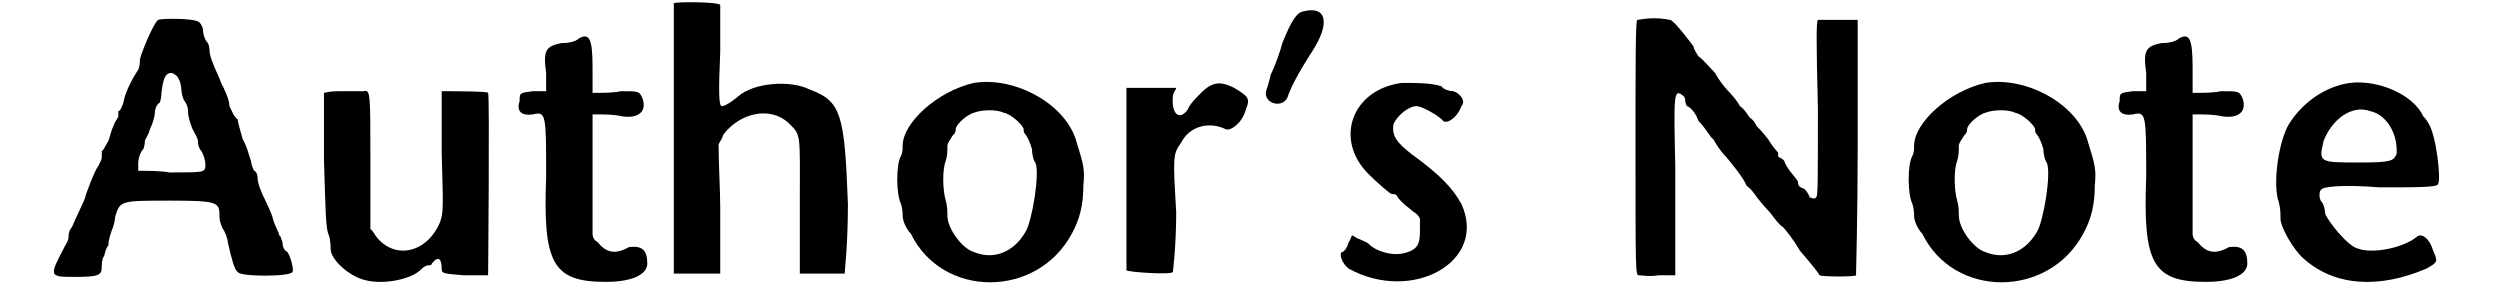
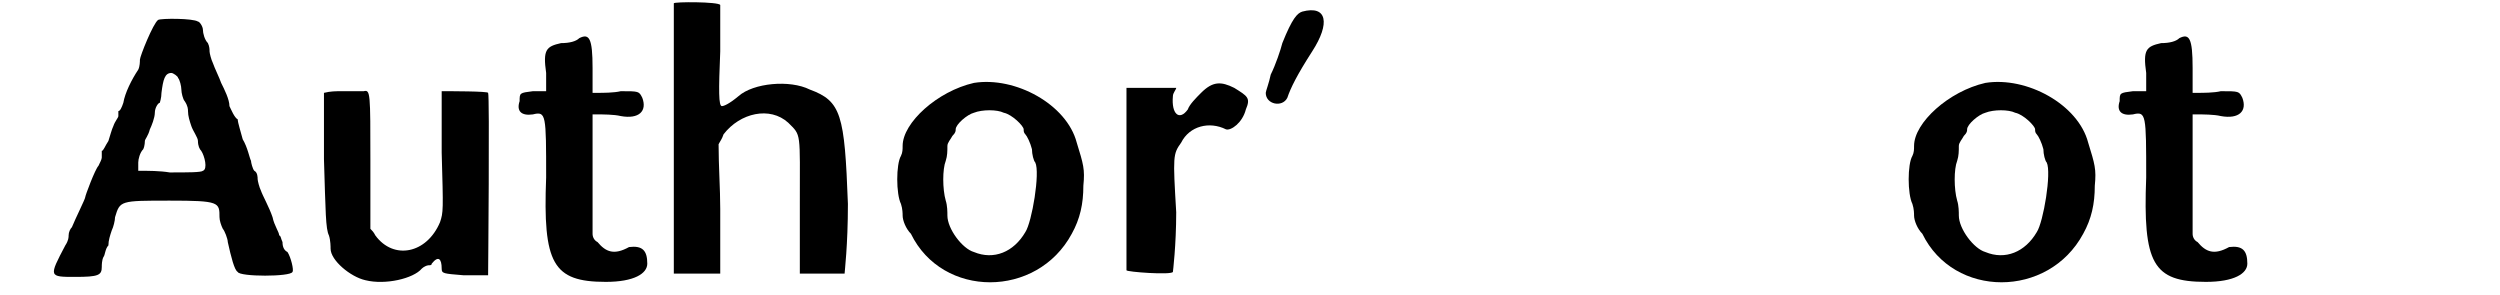
<svg xmlns="http://www.w3.org/2000/svg" xmlns:xlink="http://www.w3.org/1999/xlink" width="144px" height="17px" viewBox="0 0 1449 178" version="1.1">
  <defs>
    <path id="gl3885" d="M 66 2 C 63 4 55 24 55 26 C 55 27 55 30 54 32 C 50 38 46 46 45 52 C 44 55 43 57 42 57 C 42 57 42 58 42 60 C 42 61 40 63 39 66 C 38 68 37 72 36 75 C 34 78 33 81 32 81 C 32 81 32 84 32 85 C 32 86 31 88 30 90 C 28 92 22 108 22 109 C 22 110 16 122 14 127 C 13 128 12 130 12 132 C 12 133 12 135 10 138 C 0 157 0 157 16 157 C 30 157 32 156 32 151 C 32 150 32 147 33 145 C 34 144 34 140 36 138 C 36 135 37 132 38 129 C 39 127 40 123 40 121 C 43 111 43 111 73 111 C 103 111 103 112 103 121 C 103 123 104 126 105 128 C 106 129 108 134 108 136 C 110 145 112 153 114 154 C 115 157 146 157 147 154 C 148 153 146 145 144 142 C 142 141 141 139 141 136 C 140 134 140 132 139 132 C 139 130 136 126 135 121 C 133 115 129 108 128 105 C 127 103 126 99 126 98 C 126 97 126 94 124 93 C 123 92 122 88 122 87 C 121 85 120 79 117 74 C 116 70 114 64 114 62 C 112 61 110 56 109 54 C 109 50 106 44 104 40 C 103 37 100 31 99 28 C 98 26 97 22 97 21 C 97 20 97 18 96 16 C 94 14 93 10 93 8 C 93 6 91 3 90 3 C 87 1 68 1 66 2 M 78 37 C 79 38 80 42 80 44 C 80 46 81 50 82 51 C 84 54 84 56 84 57 C 84 60 85 63 86 66 C 87 69 90 73 90 75 C 90 78 91 80 92 81 C 94 84 96 92 93 93 C 92 94 84 94 73 94 C 67 93 60 93 54 93 C 54 92 54 90 54 88 C 54 86 55 82 57 80 C 58 78 58 75 58 75 C 58 74 60 72 61 68 C 62 66 64 61 64 58 C 64 55 66 52 67 52 C 67 52 68 49 68 46 C 69 38 70 34 74 34 C 75 34 78 36 78 37 z" fill="black" />
    <path id="gl2817" d="M 14 2 C 10 2 7 2 3 3 C 3 16 3 30 3 43 C 4 75 4 85 6 89 C 7 92 7 96 7 97 C 7 104 19 114 28 116 C 40 119 57 115 62 109 C 63 108 65 107 66 107 C 67 107 68 107 68 106 C 72 101 74 103 74 109 C 74 112 75 112 87 113 C 95 113 101 113 102 113 C 102 112 103 4 102 3 C 102 2 79 2 74 2 C 74 2 74 19 74 39 C 75 74 75 75 73 81 C 65 100 45 104 34 89 C 33 87 32 86 31 85 C 31 72 31 59 31 44 C 31 3 31 1 27 2 C 26 2 20 2 14 2 z" fill="black" />
-     <path id="gl2835" d="M 42 4 C 40 6 36 7 31 7 C 22 9 20 11 22 25 C 22 28 22 33 22 36 C 18 36 17 36 14 36 C 6 37 6 37 6 42 C 4 48 7 51 14 50 C 22 48 22 50 22 88 C 20 140 26 151 58 151 C 75 151 83 146 83 140 C 83 132 80 129 72 130 C 63 135 58 133 53 127 C 51 126 50 124 50 122 C 50 110 50 97 50 86 C 50 74 50 63 50 50 C 51 50 53 50 53 50 C 56 50 63 50 67 51 C 78 53 83 48 80 40 C 78 36 78 36 67 36 C 63 37 56 37 53 37 C 53 37 51 37 50 37 C 50 33 50 26 50 22 C 50 4 48 1 42 4 z" fill="black" />
    <path id="gl3886" d="M 3 2 C 3 3 3 39 3 85 C 3 111 3 139 3 165 C 8 165 13 165 18 165 C 21 165 26 165 31 165 C 31 152 31 139 31 126 C 31 114 30 100 30 87 C 31 85 32 84 33 81 C 43 68 61 64 72 74 C 80 82 79 79 79 123 C 79 138 79 152 79 165 C 84 165 87 165 92 165 C 99 165 105 165 106 165 C 106 164 108 148 108 123 C 106 69 104 61 85 54 C 73 48 51 50 42 58 C 36 63 33 64 32 64 C 30 64 30 55 31 31 C 31 16 31 3 31 3 C 30 1 3 1 3 2 z" fill="black" />
-     <path id="gl2834" d="M 50 2 C 28 7 7 26 7 40 C 7 42 7 44 6 46 C 3 51 3 69 6 75 C 7 78 7 81 7 82 C 7 85 9 90 12 93 C 31 132 88 132 109 93 C 114 84 116 75 116 64 C 117 54 116 51 112 38 C 106 15 75 -2 50 2 M 68 20 C 73 21 80 28 80 30 C 80 31 80 32 81 33 C 82 34 84 38 85 42 C 85 45 86 49 87 50 C 90 56 85 86 81 92 C 74 104 62 109 50 104 C 43 102 34 90 34 82 C 34 80 34 76 33 73 C 31 66 31 54 33 49 C 34 46 34 43 34 40 C 34 38 36 36 37 34 C 39 32 39 31 39 30 C 39 27 46 21 50 20 C 55 18 64 18 68 20 z" fill="black" />
    <path id="gl2818" d="M 48 8 C 45 11 41 15 40 18 C 35 25 30 21 31 10 C 31 8 33 6 33 5 C 28 5 23 5 18 5 C 13 5 8 5 3 5 C 3 23 3 41 3 60 C 3 90 3 115 3 115 C 3 116 30 118 31 116 C 31 116 33 100 33 80 C 31 46 31 45 36 38 C 41 28 53 25 63 30 C 66 31 73 26 75 18 C 78 11 76 10 68 5 C 60 1 55 1 48 8 z" fill="black" />
    <path id="gl3104" d="M 27 4 C 24 5 21 8 15 23 C 14 27 11 36 8 42 C 7 47 5 52 5 53 C 5 60 15 62 18 56 C 20 50 24 42 33 28 C 44 11 42 0 27 4 z" fill="black" />
-     <path id="gl3592" d="M 39 2 C 9 6 -2 36 19 57 C 24 62 32 69 33 69 C 33 69 36 69 36 70 C 37 72 40 75 44 78 C 46 80 49 81 50 84 C 50 86 50 88 50 91 C 50 99 49 103 39 105 C 33 106 24 104 19 99 C 18 98 15 97 13 96 C 12 96 10 94 9 94 C 8 96 8 97 7 98 C 6 102 4 104 3 104 C 1 105 3 111 7 114 C 45 135 91 110 75 75 C 70 66 63 58 45 45 C 36 38 33 34 34 27 C 36 22 43 16 48 16 C 51 16 62 22 64 25 C 67 27 73 22 75 16 C 78 13 74 8 70 7 C 68 7 64 6 63 4 C 56 2 49 2 39 2 z" fill="black" />
-     <path id="gl3887" d="M 8 2 C 7 3 7 30 7 79 C 7 154 7 156 9 156 C 10 156 16 157 21 156 C 25 156 27 156 31 156 C 31 152 31 148 31 144 C 31 138 31 114 31 91 C 30 46 30 43 36 48 C 37 49 37 50 37 51 C 37 52 38 54 38 54 C 39 54 43 57 45 63 C 50 68 52 73 54 74 C 54 74 57 80 62 85 C 66 90 72 97 74 102 C 78 105 80 109 81 110 C 81 110 85 115 88 118 C 91 122 94 126 96 127 C 97 128 102 134 106 141 C 112 148 117 154 118 156 C 120 157 140 157 140 156 C 140 154 141 120 141 79 C 141 52 141 27 141 2 C 138 2 133 2 129 2 C 123 2 117 2 117 2 C 116 3 116 15 117 55 C 117 100 117 108 116 109 C 115 110 115 110 112 109 C 112 108 110 105 109 104 C 106 103 105 102 105 100 C 105 100 105 99 104 98 C 100 93 99 92 97 88 C 97 87 96 86 94 85 C 93 85 93 84 93 82 C 93 82 90 79 87 74 C 84 70 81 67 80 66 C 80 66 79 63 76 61 C 75 60 73 56 70 54 C 69 52 66 48 63 45 C 61 43 57 38 55 34 C 52 31 48 26 45 24 C 43 21 42 19 42 18 C 42 18 31 3 28 2 C 27 2 24 1 18 1 C 13 1 9 2 8 2 z" fill="black" />
    <path id="gl2834" d="M 50 2 C 28 7 7 26 7 40 C 7 42 7 44 6 46 C 3 51 3 69 6 75 C 7 78 7 81 7 82 C 7 85 9 90 12 93 C 31 132 88 132 109 93 C 114 84 116 75 116 64 C 117 54 116 51 112 38 C 106 15 75 -2 50 2 M 68 20 C 73 21 80 28 80 30 C 80 31 80 32 81 33 C 82 34 84 38 85 42 C 85 45 86 49 87 50 C 90 56 85 86 81 92 C 74 104 62 109 50 104 C 43 102 34 90 34 82 C 34 80 34 76 33 73 C 31 66 31 54 33 49 C 34 46 34 43 34 40 C 34 38 36 36 37 34 C 39 32 39 31 39 30 C 39 27 46 21 50 20 C 55 18 64 18 68 20 z" fill="black" />
    <path id="gl2835" d="M 42 4 C 40 6 36 7 31 7 C 22 9 20 11 22 25 C 22 28 22 33 22 36 C 18 36 17 36 14 36 C 6 37 6 37 6 42 C 4 48 7 51 14 50 C 22 48 22 50 22 88 C 20 140 26 151 58 151 C 75 151 83 146 83 140 C 83 132 80 129 72 130 C 63 135 58 133 53 127 C 51 126 50 124 50 122 C 50 110 50 97 50 86 C 50 74 50 63 50 50 C 51 50 53 50 53 50 C 56 50 63 50 67 51 C 78 53 83 48 80 40 C 78 36 78 36 67 36 C 63 37 56 37 53 37 C 53 37 51 37 50 37 C 50 33 50 26 50 22 C 50 4 48 1 42 4 z" fill="black" />
-     <path id="gl2826" d="M 49 2 C 34 4 20 14 12 27 C 6 37 2 63 6 74 C 7 78 7 81 7 84 C 7 89 15 103 21 108 C 40 125 67 126 95 114 C 102 110 102 110 99 103 C 97 96 92 92 89 95 C 80 102 62 105 54 102 C 48 101 36 86 34 81 C 34 79 33 75 32 74 C 30 72 30 67 32 66 C 33 65 42 63 67 65 C 89 65 102 65 102 63 C 104 61 101 33 96 26 C 96 26 95 24 93 22 C 87 9 66 0 49 2 M 61 19 C 71 21 78 33 77 45 C 75 49 74 50 55 50 C 30 50 30 50 33 37 C 38 24 50 15 61 19 z" fill="black" />
  </defs>
  <use xlink:href="#gl3885" x="0" y="10" />
  <use xlink:href="#gl2817" x="163" y="53" />
  <use xlink:href="#gl2835" x="278" y="19" />
  <use xlink:href="#gl3886" x="374" y="0" />
  <use xlink:href="#gl2834" x="508" y="48" />
  <use xlink:href="#gl2818" x="647" y="48" />
  <use xlink:href="#gl3104" x="729" y="3" />
  <use xlink:href="#gl3592" x="777" y="48" />
  <use xlink:href="#gl3887" x="950" y="10" />
  <use xlink:href="#gl2834" x="1118" y="48" />
  <use xlink:href="#gl2835" x="1243" y="19" />
  <use xlink:href="#gl2826" x="1339" y="48" />
</svg>